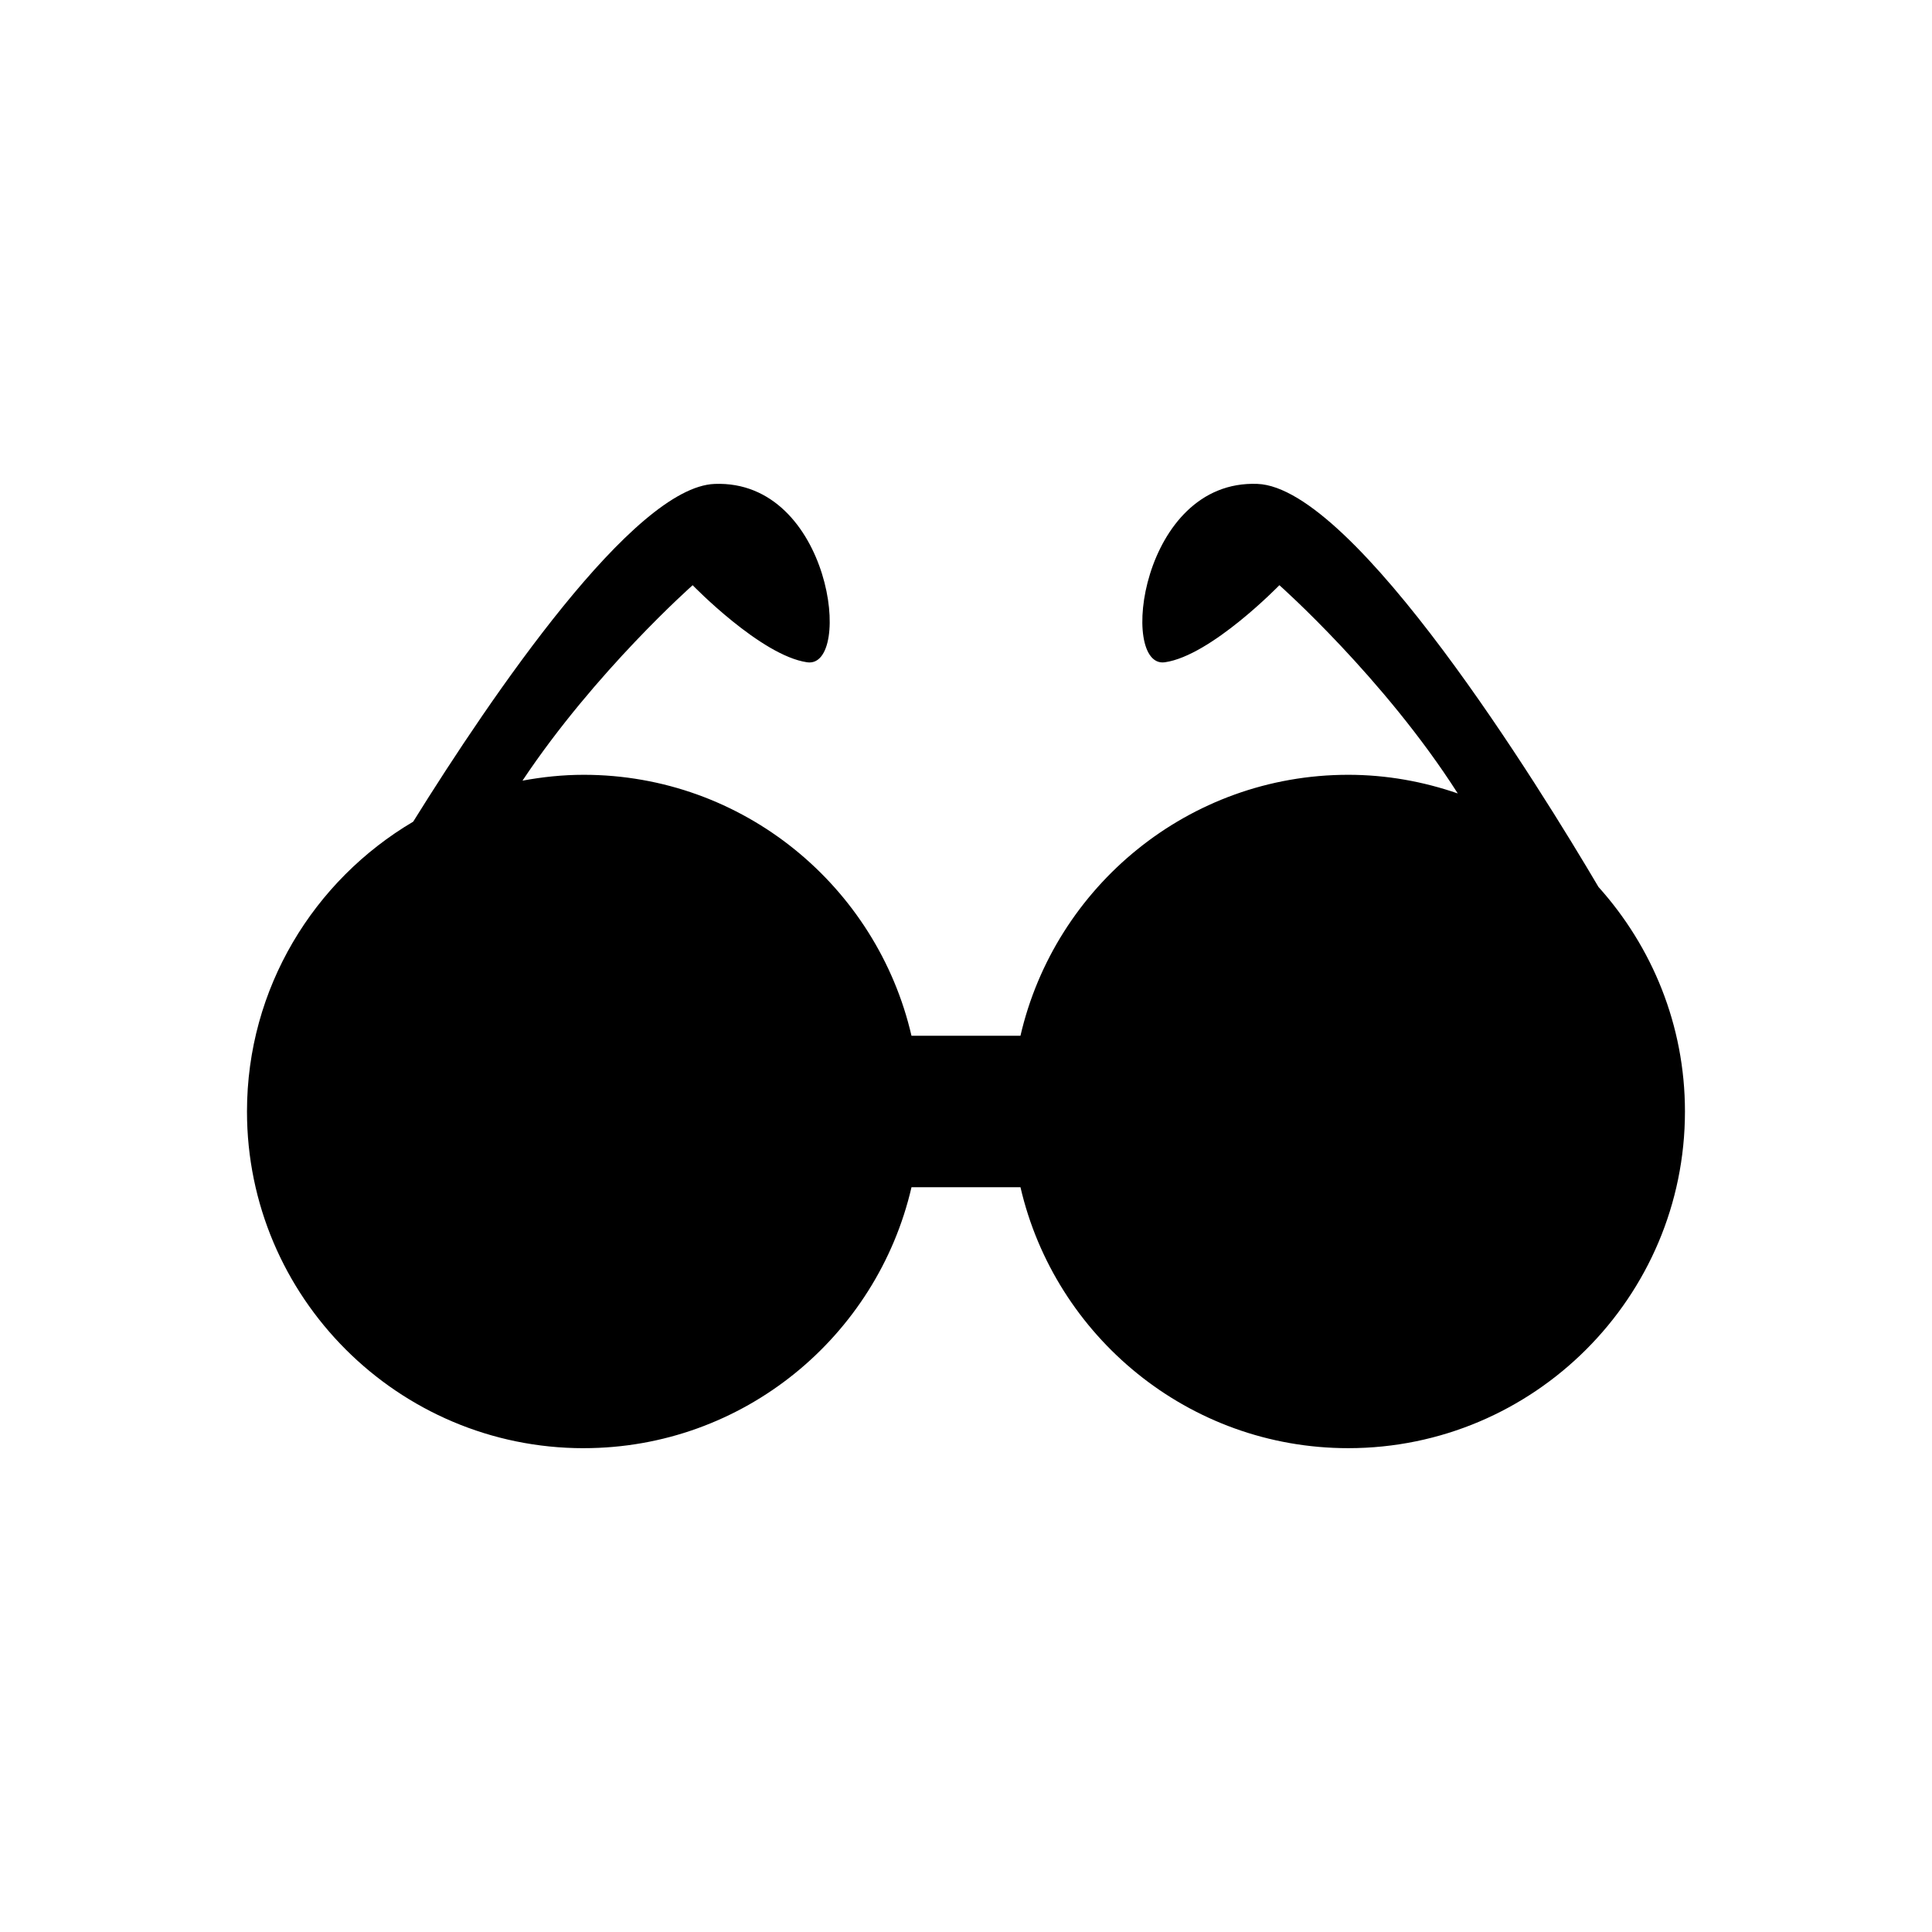
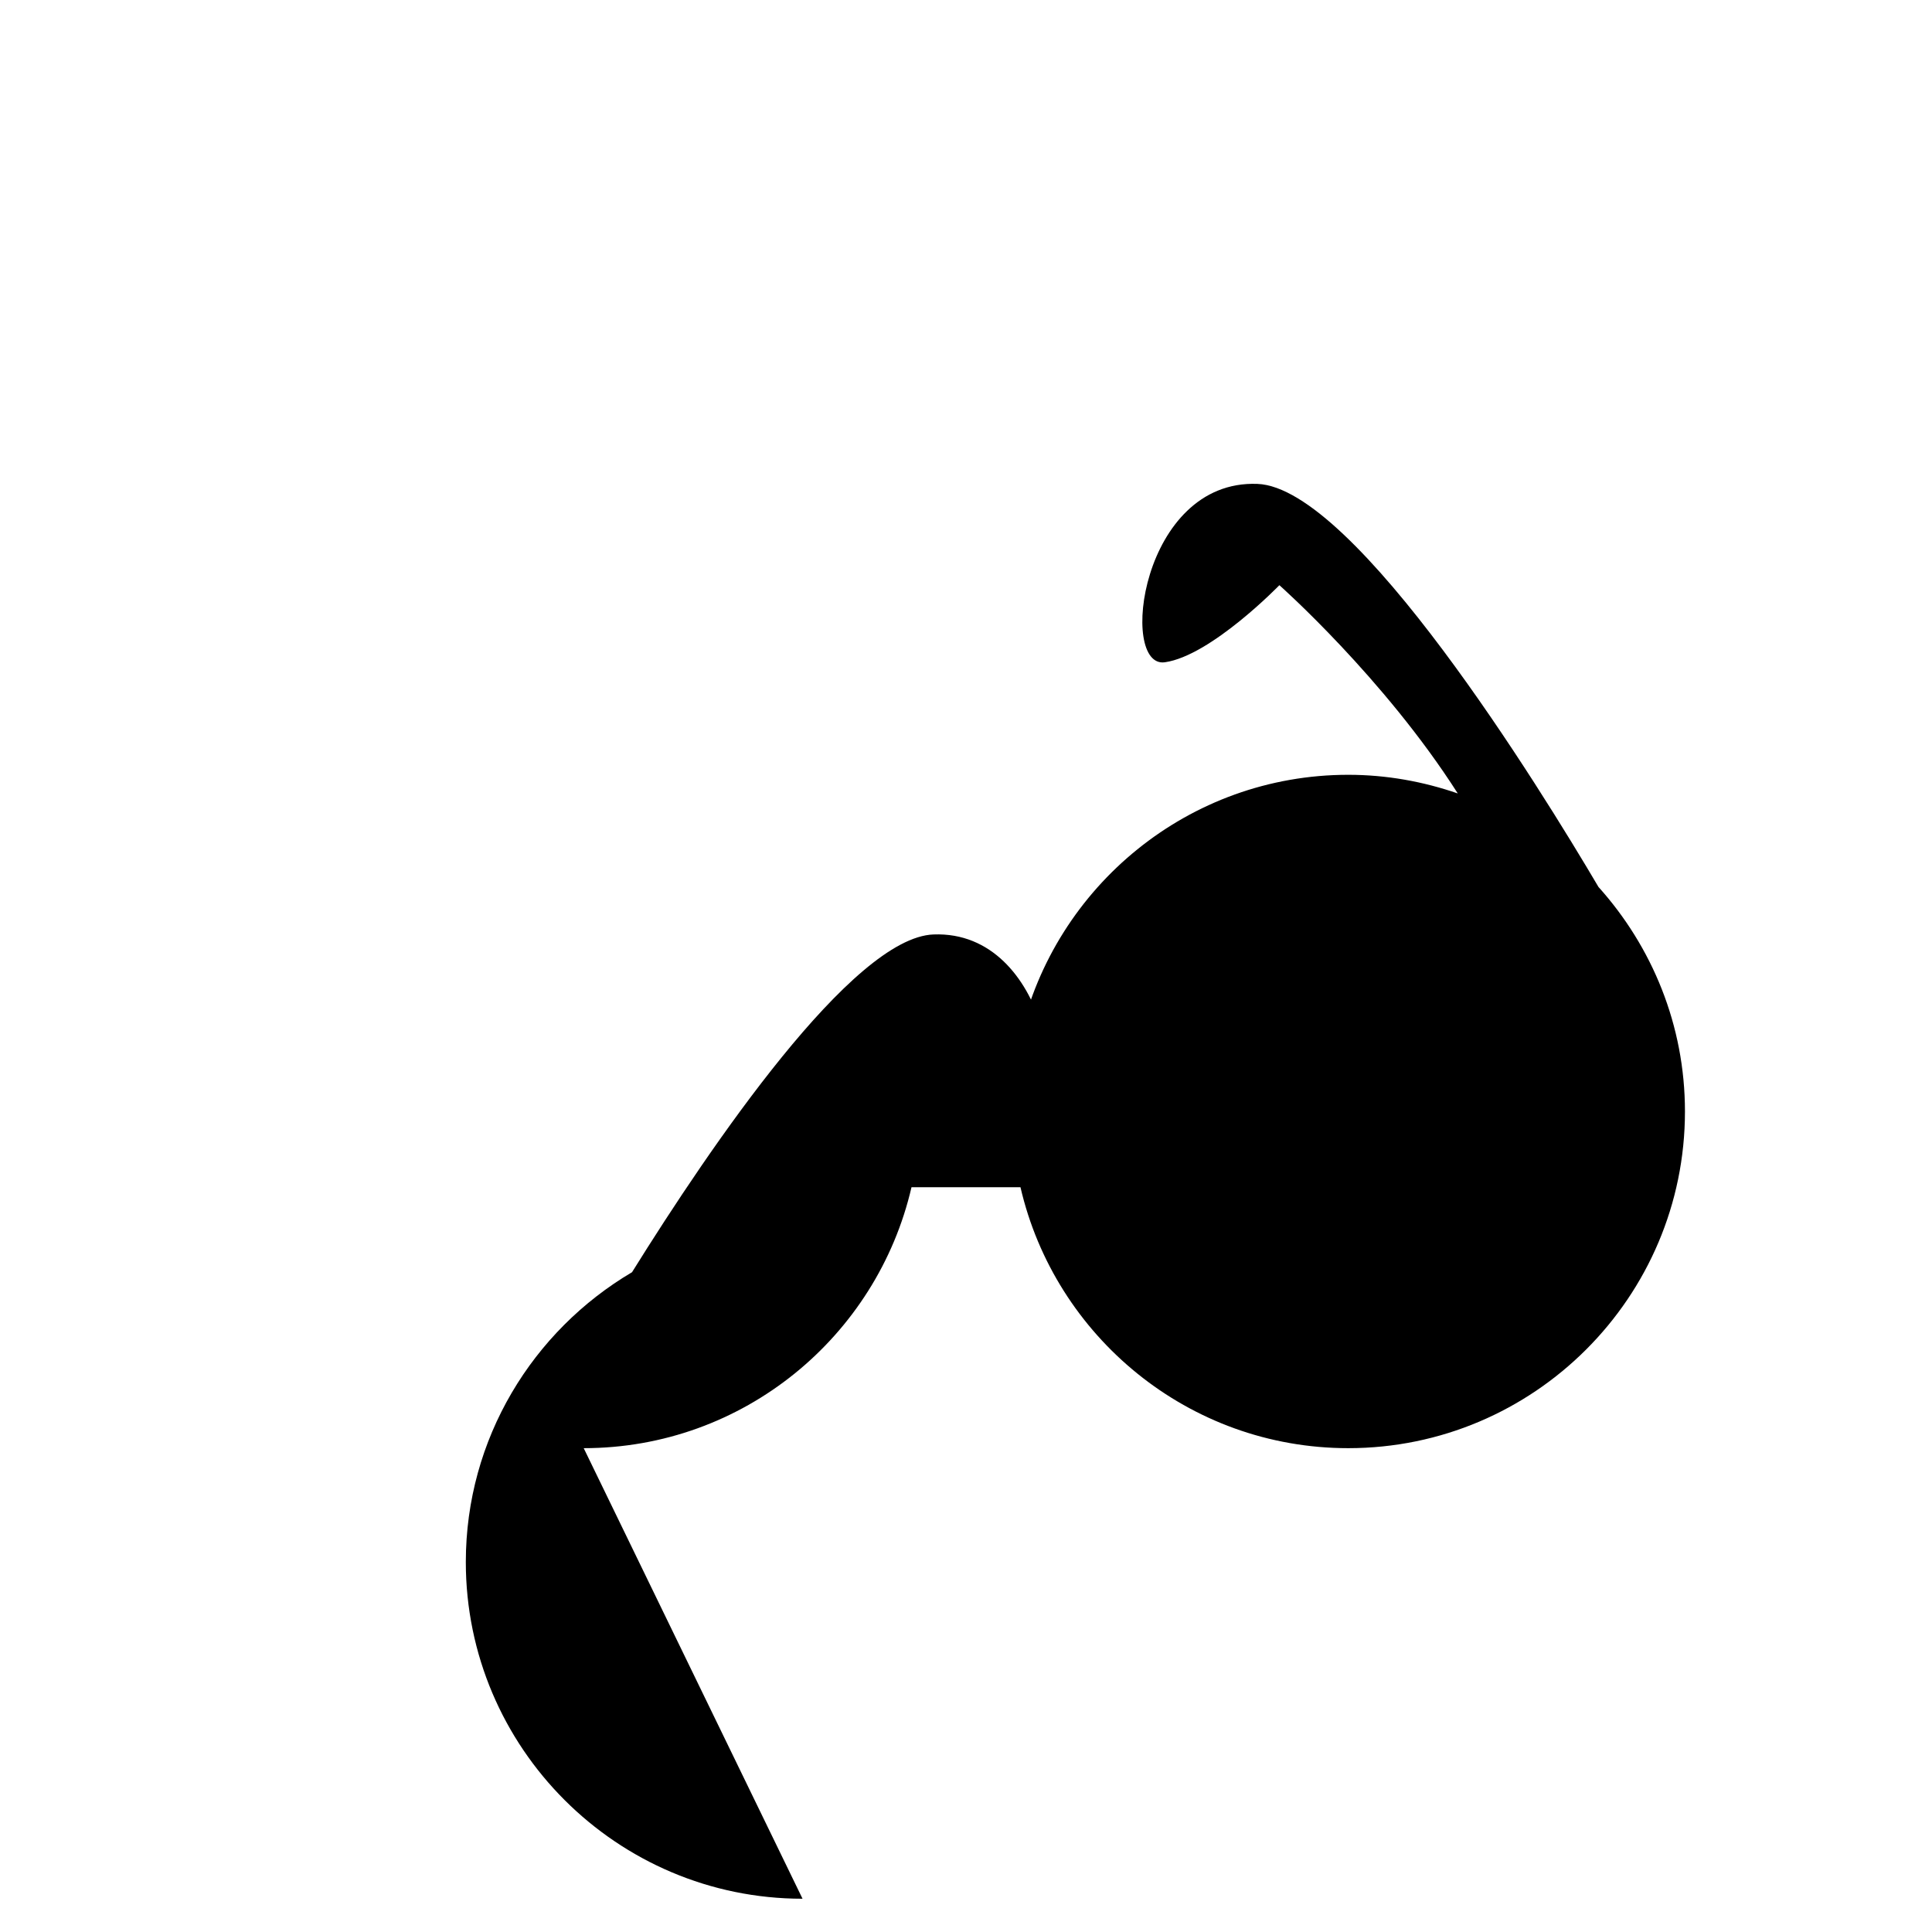
<svg xmlns="http://www.w3.org/2000/svg" fill="#000000" width="800px" height="800px" version="1.1" viewBox="144 144 512 512">
-   <path d="m298.69 527.78c42.289 0 77.723-29.602 86.867-69.156h28.879c9.145 39.551 44.578 69.156 86.867 69.156 49.199 0 89.227-40.027 89.227-89.23 0-22.867-8.719-43.688-22.914-59.492-15.355-26.027-64.512-105.85-90.398-106.82-30.93-1.168-36.766 49.02-24.512 47.27 12.254-1.75 30.344-20.426 30.344-20.426s27.742 24.562 47.273 55.188c-9.113-3.148-18.855-4.941-29.023-4.941-42.289 0-77.727 29.602-86.867 69.156h-28.879c-9.141-39.555-44.578-69.156-86.867-69.156-5.547 0-10.953 0.578-16.223 1.551 19.352-29.035 45.098-51.793 45.098-51.793s18.09 18.676 30.348 20.426c12.254 1.75 6.418-48.438-24.512-47.27-21.473 0.809-58.969 55.895-79.895 89.508-26.309 15.535-44.047 44.105-44.047 76.812 0.004 49.195 40.035 89.223 89.234 89.223z" />
+   <path d="m298.69 527.78c42.289 0 77.723-29.602 86.867-69.156h28.879c9.145 39.551 44.578 69.156 86.867 69.156 49.199 0 89.227-40.027 89.227-89.23 0-22.867-8.719-43.688-22.914-59.492-15.355-26.027-64.512-105.85-90.398-106.82-30.93-1.168-36.766 49.02-24.512 47.27 12.254-1.75 30.344-20.426 30.344-20.426s27.742 24.562 47.273 55.188c-9.113-3.148-18.855-4.941-29.023-4.941-42.289 0-77.727 29.602-86.867 69.156h-28.879s18.09 18.676 30.348 20.426c12.254 1.75 6.418-48.438-24.512-47.27-21.473 0.809-58.969 55.895-79.895 89.508-26.309 15.535-44.047 44.105-44.047 76.812 0.004 49.195 40.035 89.223 89.234 89.223z" />
</svg>